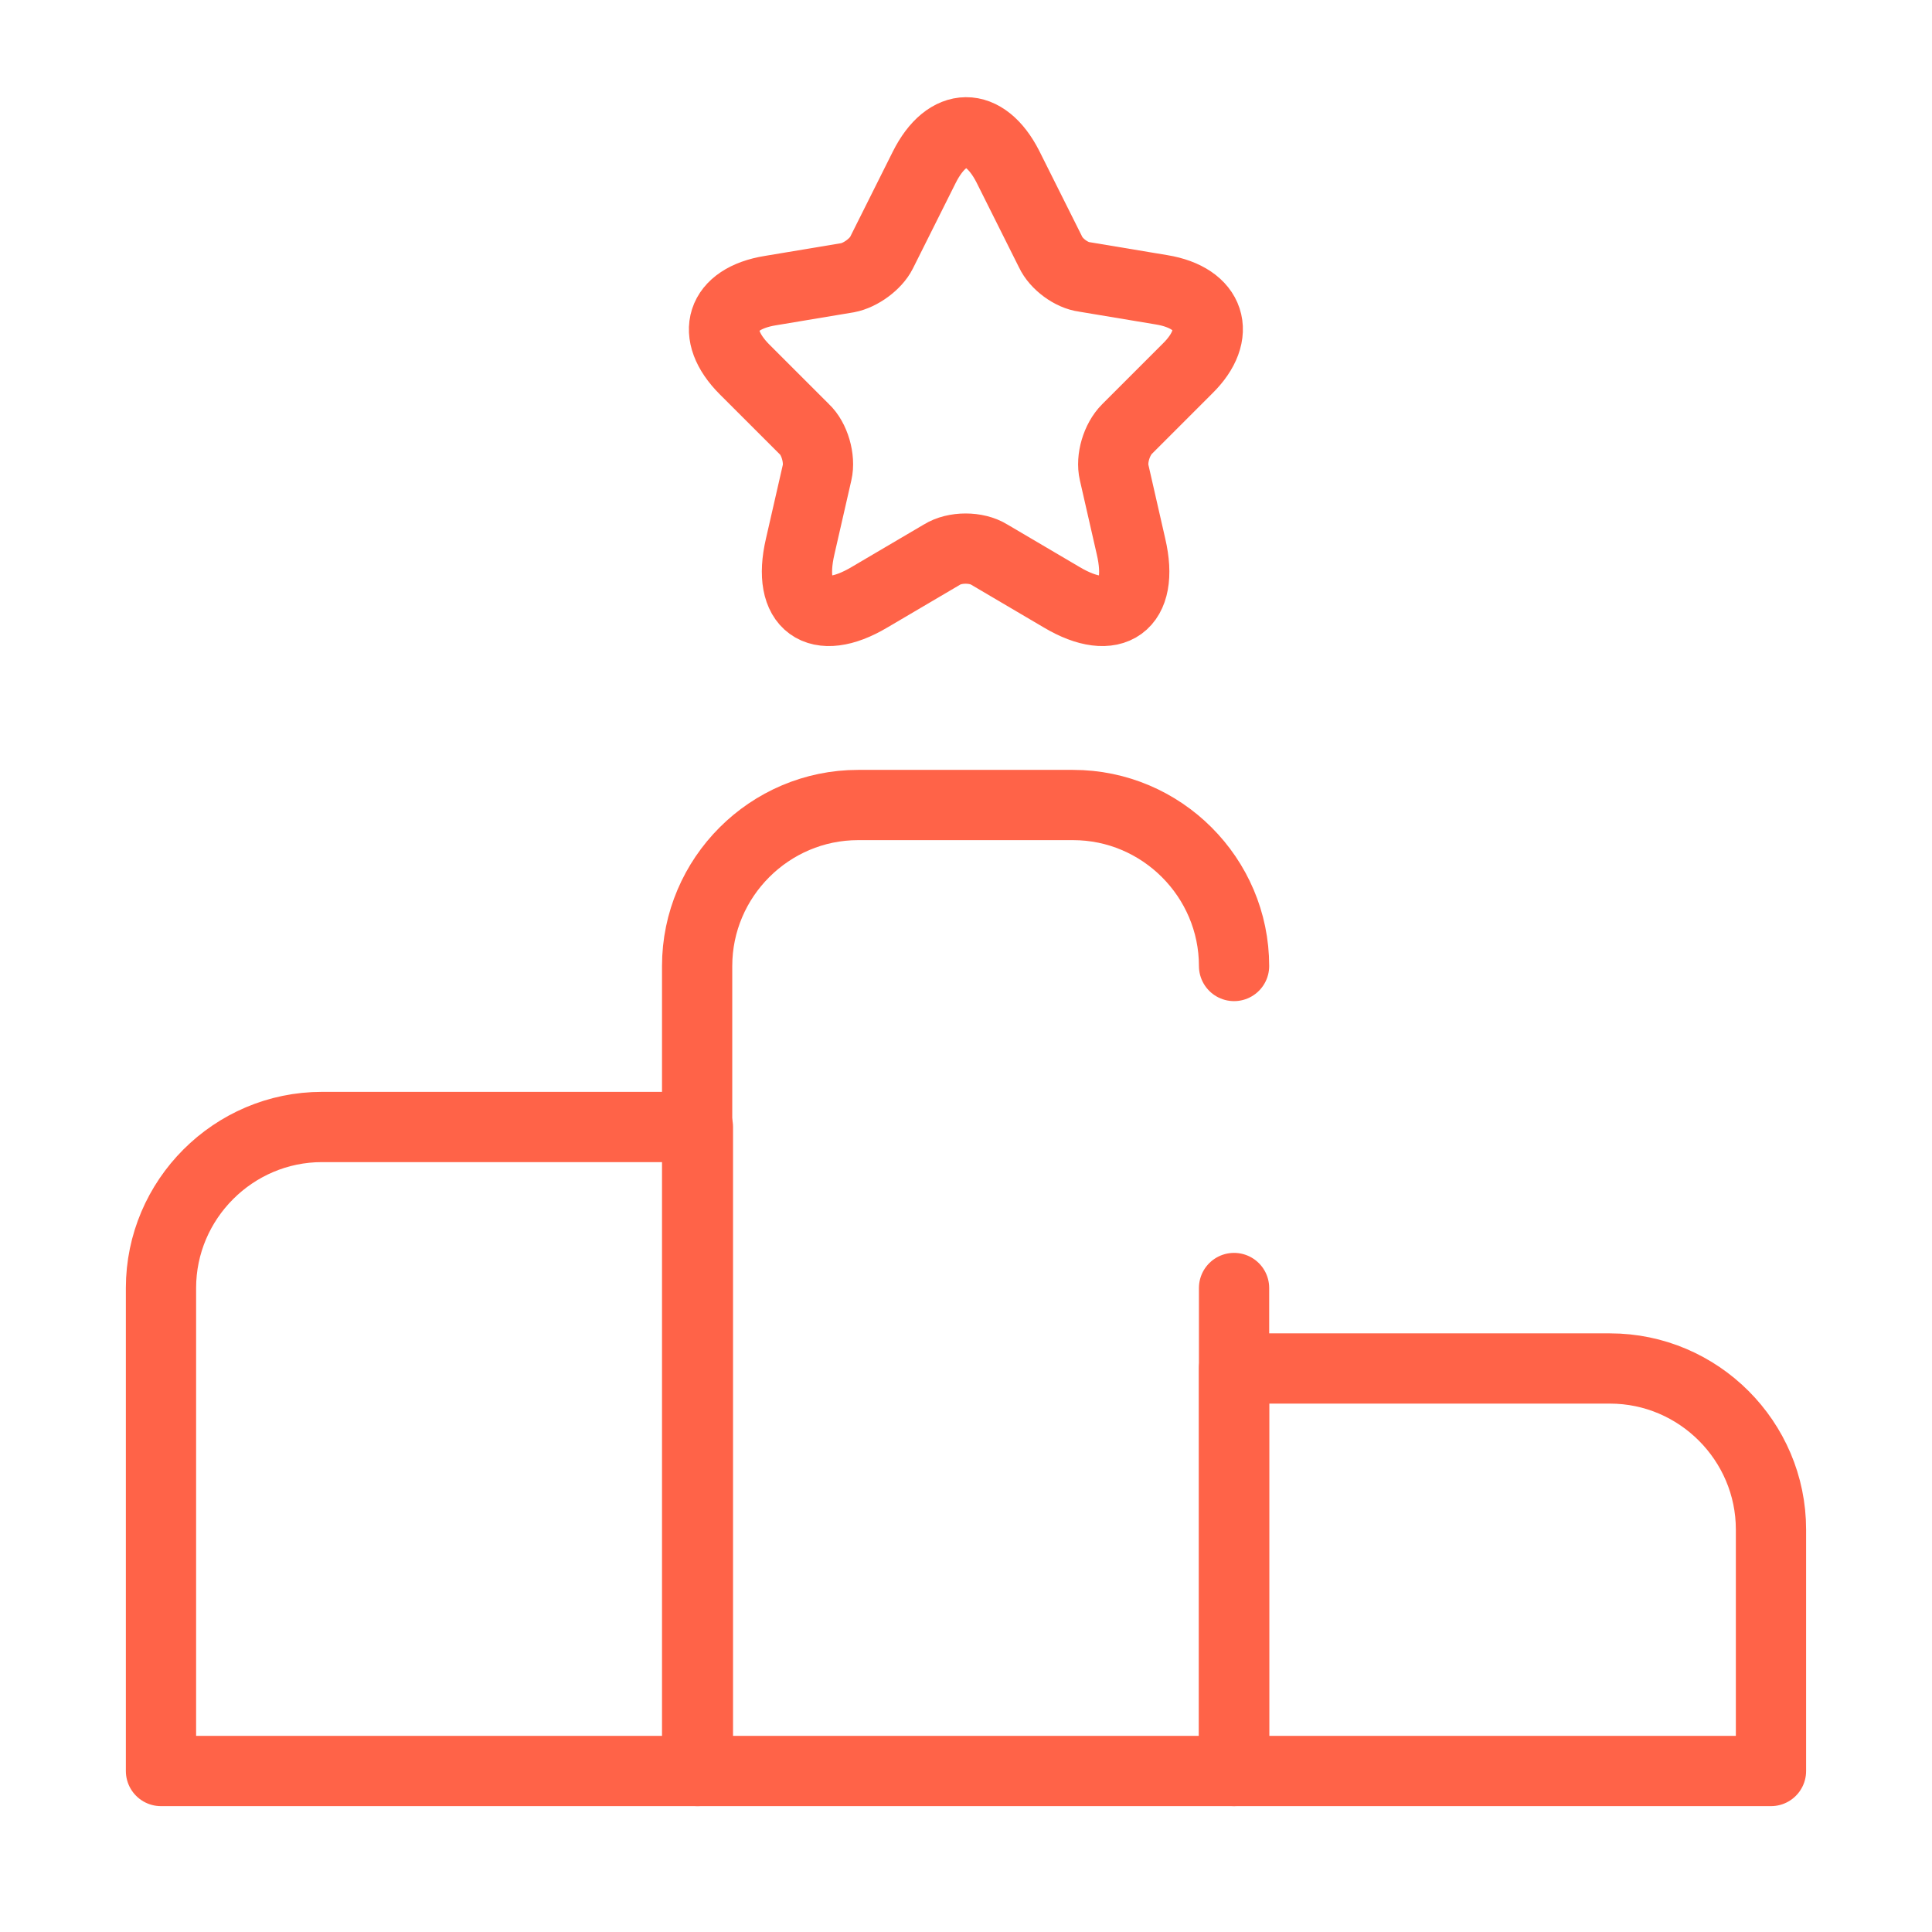
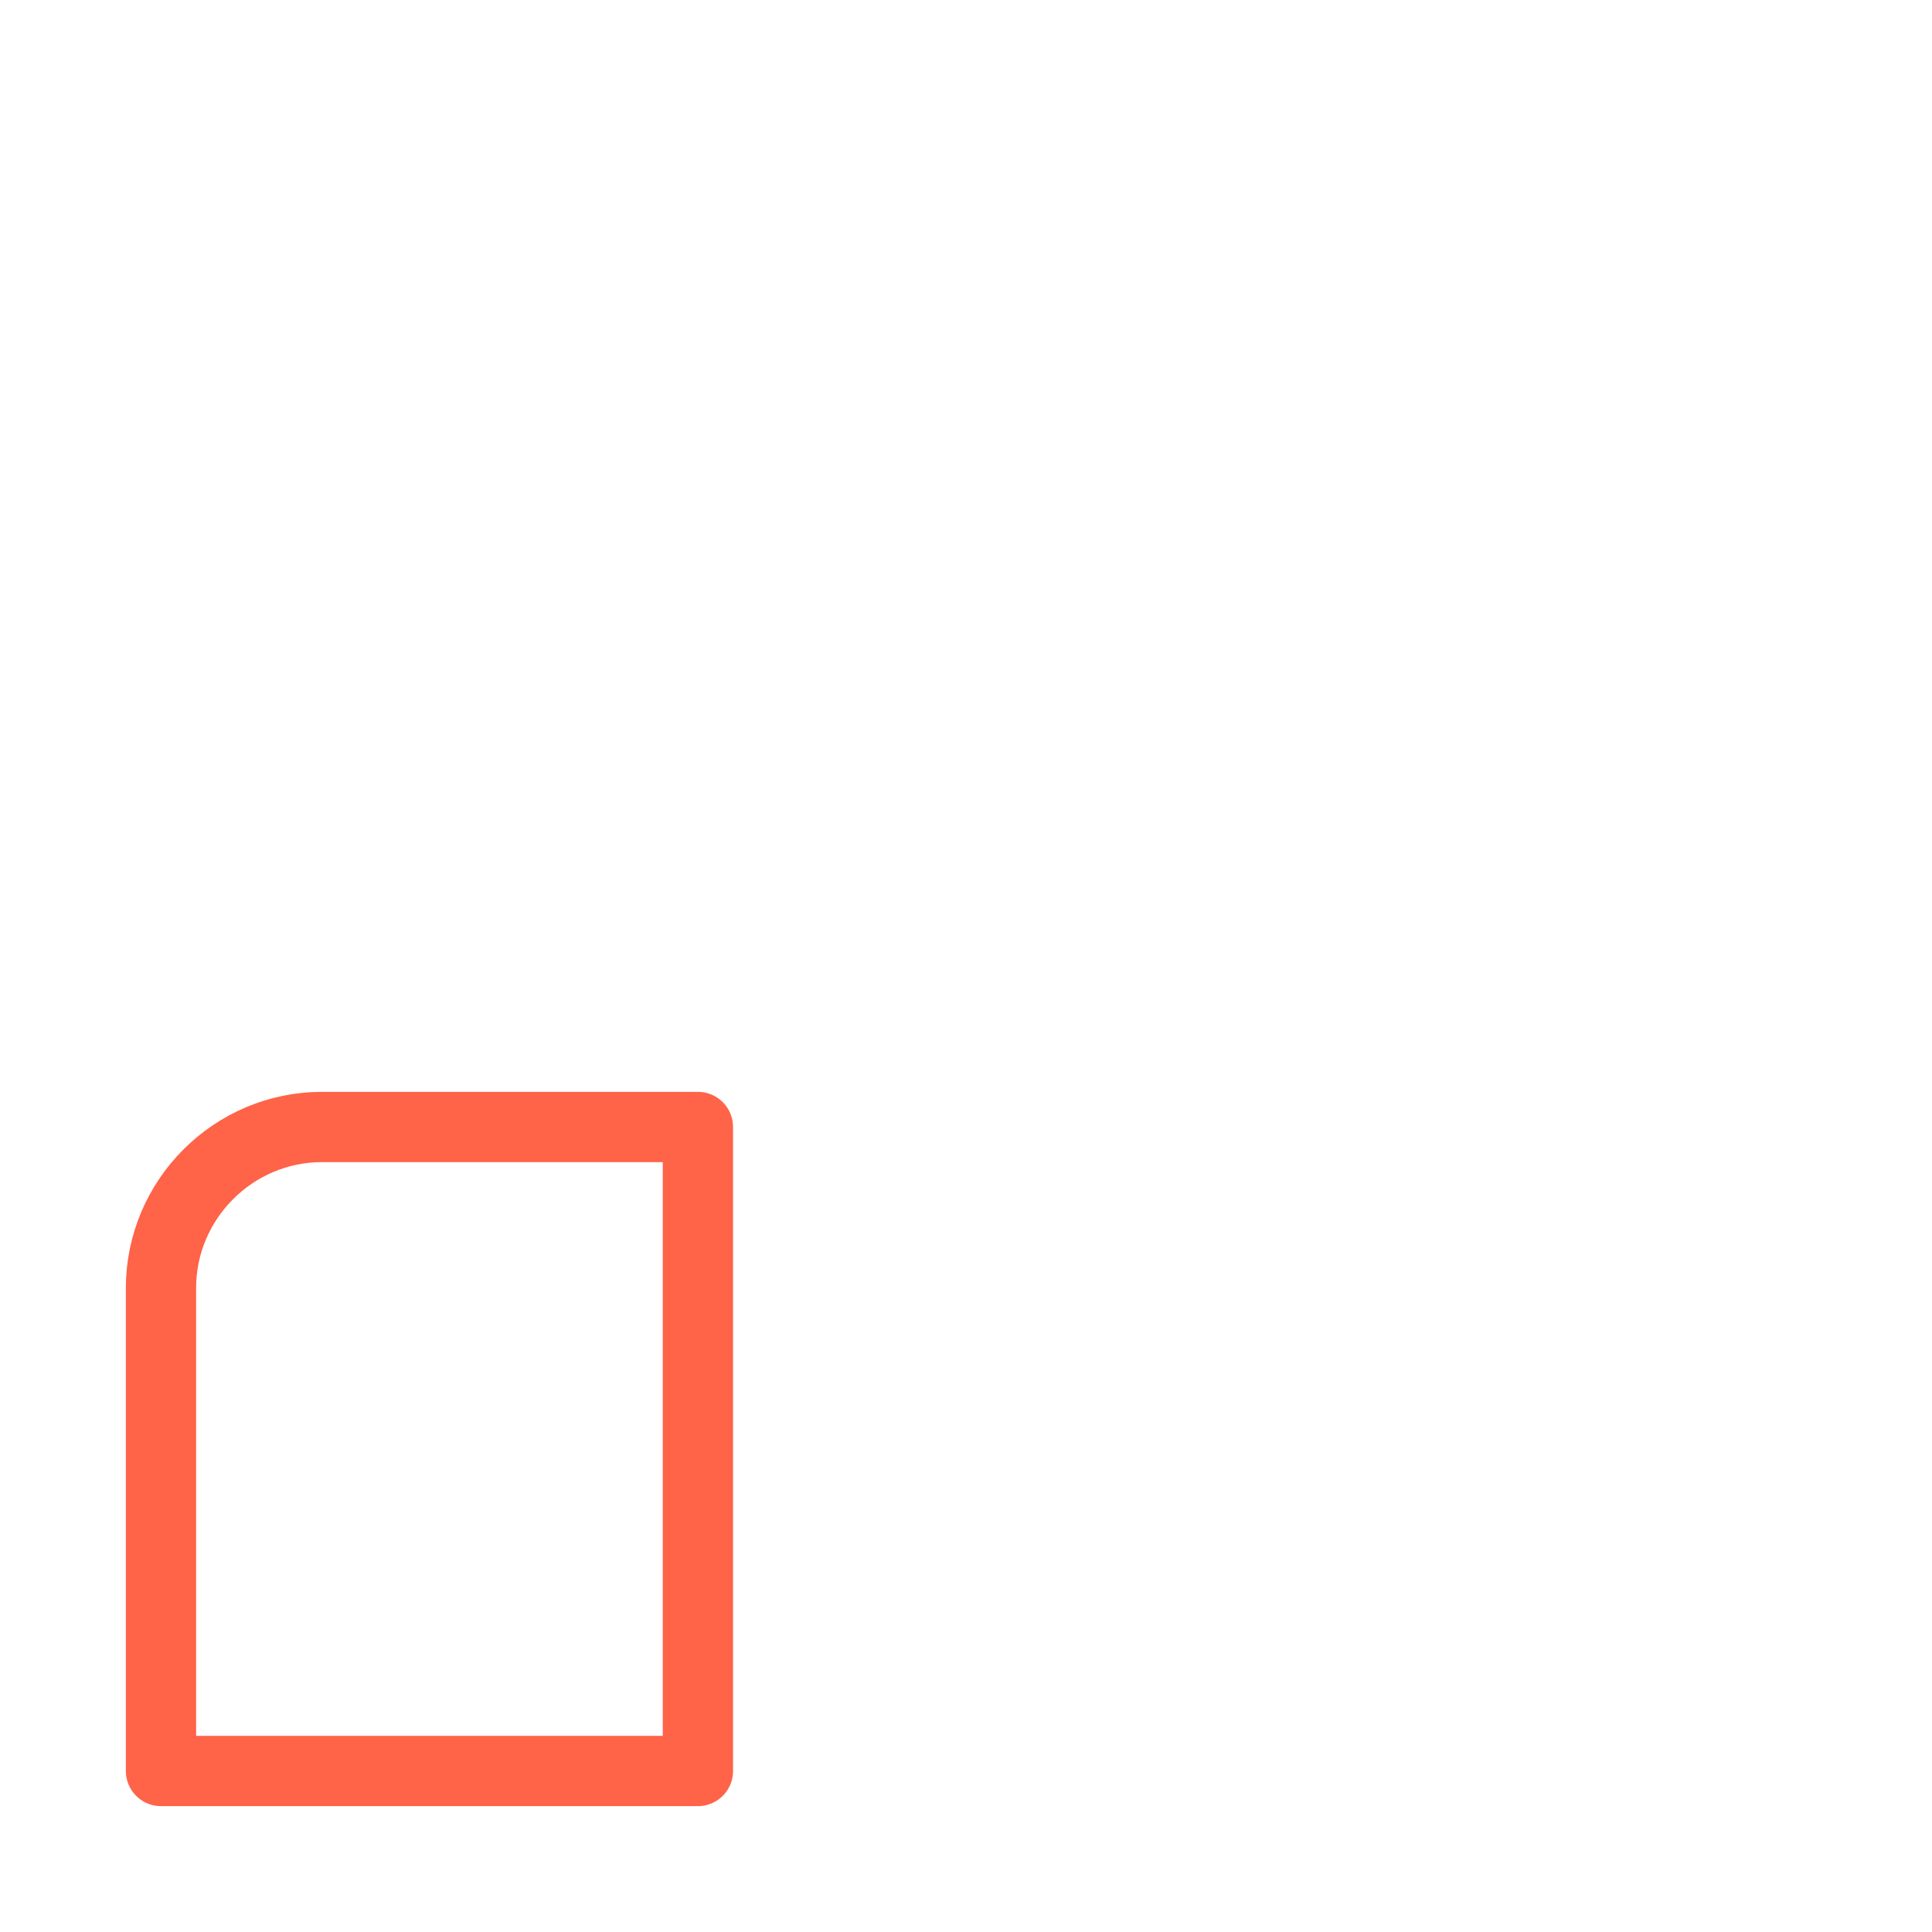
<svg xmlns="http://www.w3.org/2000/svg" width="55" height="55" viewBox="0 0 55 55" fill="none">
  <path d="M19.868 32.083H9.166C6.646 32.083 4.583 34.146 4.583 36.667V50.417H19.868V32.083Z" stroke="#FF6348" stroke-width="2" stroke-miterlimit="10" stroke-linecap="round" stroke-linejoin="round" />
-   <path d="M35.131 27.5C35.131 24.979 33.069 22.917 30.548 22.917H24.429C21.908 22.917 19.846 24.979 19.846 27.5V50.417H35.131V36.667" stroke="#FF6348" stroke-width="2" stroke-miterlimit="10" stroke-linecap="round" stroke-linejoin="round" />
-   <path d="M45.833 38.958H35.131V50.417H50.416V43.542C50.416 41.021 48.354 38.958 45.833 38.958Z" stroke="#FF6348" stroke-width="2" stroke-miterlimit="10" stroke-linecap="round" stroke-linejoin="round" />
-   <path d="M28.692 4.744L29.907 7.173C30.067 7.517 30.502 7.837 30.869 7.883L33.069 8.25C34.467 8.479 34.811 9.51 33.802 10.496L32.084 12.214C31.786 12.512 31.625 13.062 31.717 13.452L32.198 15.56C32.588 17.233 31.694 17.875 30.227 17.004L28.165 15.79C27.798 15.56 27.18 15.56 26.813 15.79L24.75 17.004C23.284 17.875 22.39 17.233 22.779 15.56L23.261 13.452C23.352 13.062 23.192 12.489 22.894 12.214L21.198 10.519C20.19 9.51 20.511 8.502 21.931 8.273L24.131 7.906C24.498 7.837 24.934 7.517 25.094 7.196L26.309 4.767C26.973 3.437 28.027 3.437 28.692 4.744Z" stroke="#FF6348" stroke-width="2" stroke-linecap="round" stroke-linejoin="round" />
</svg>